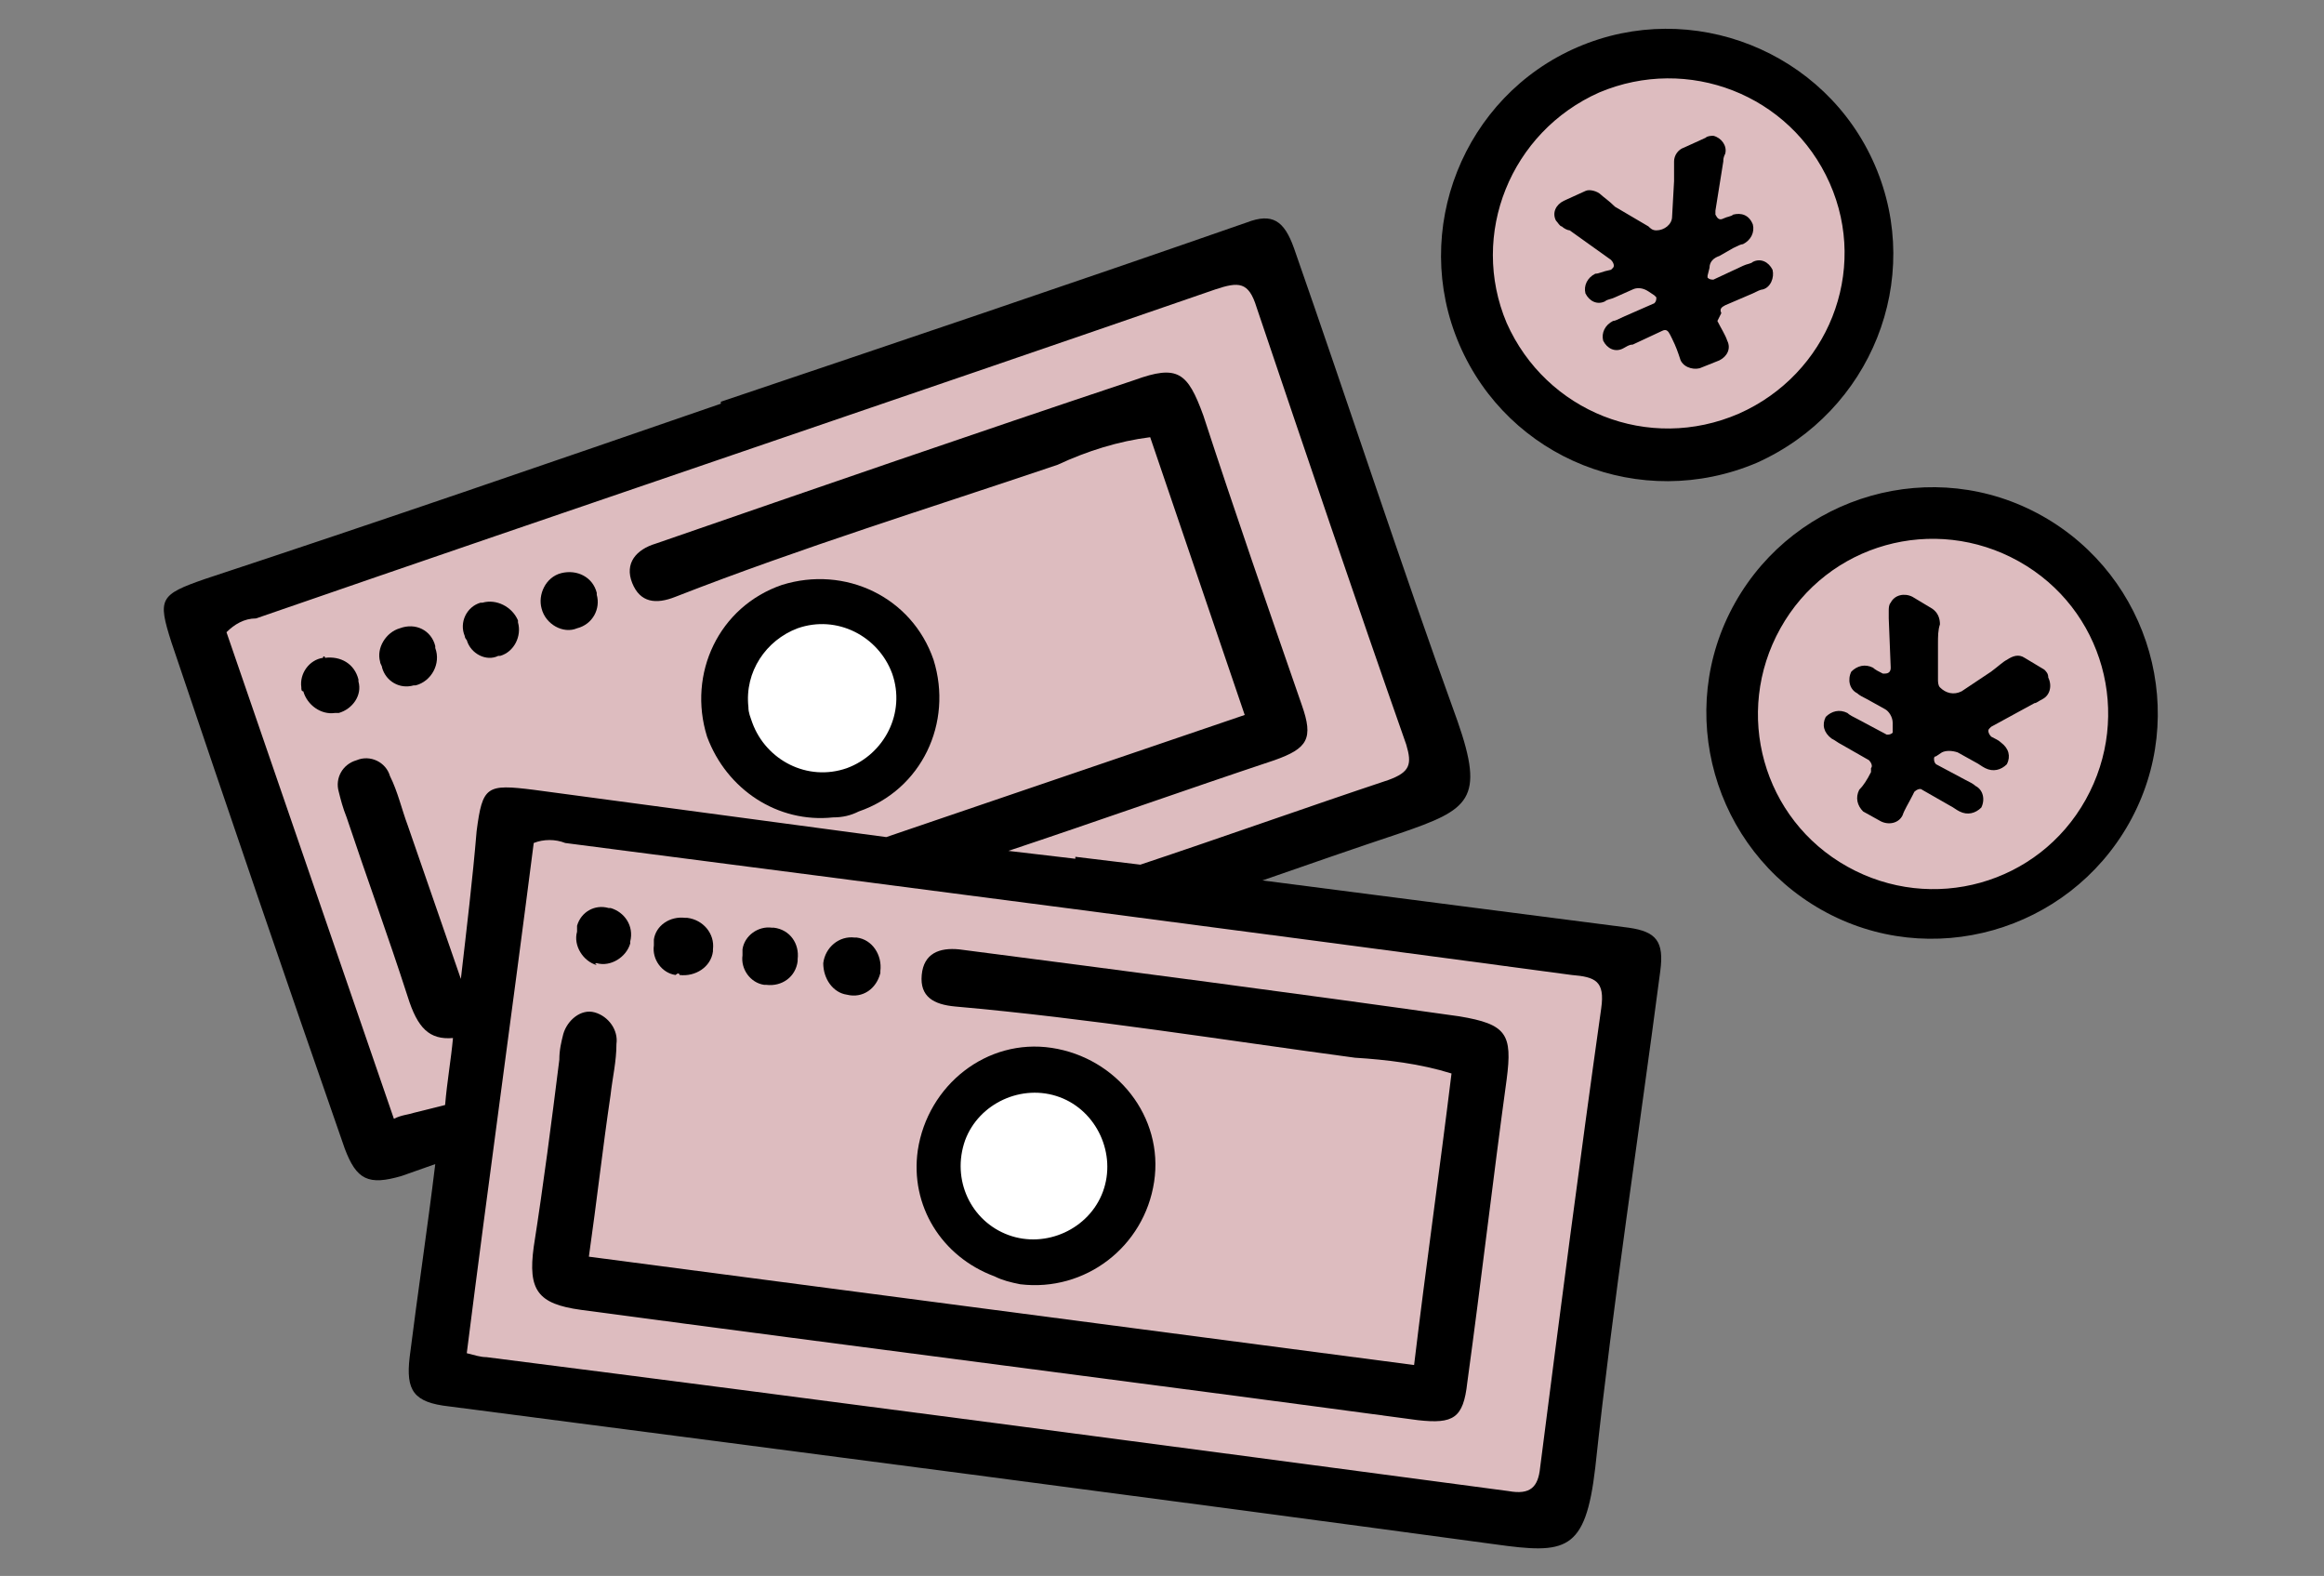
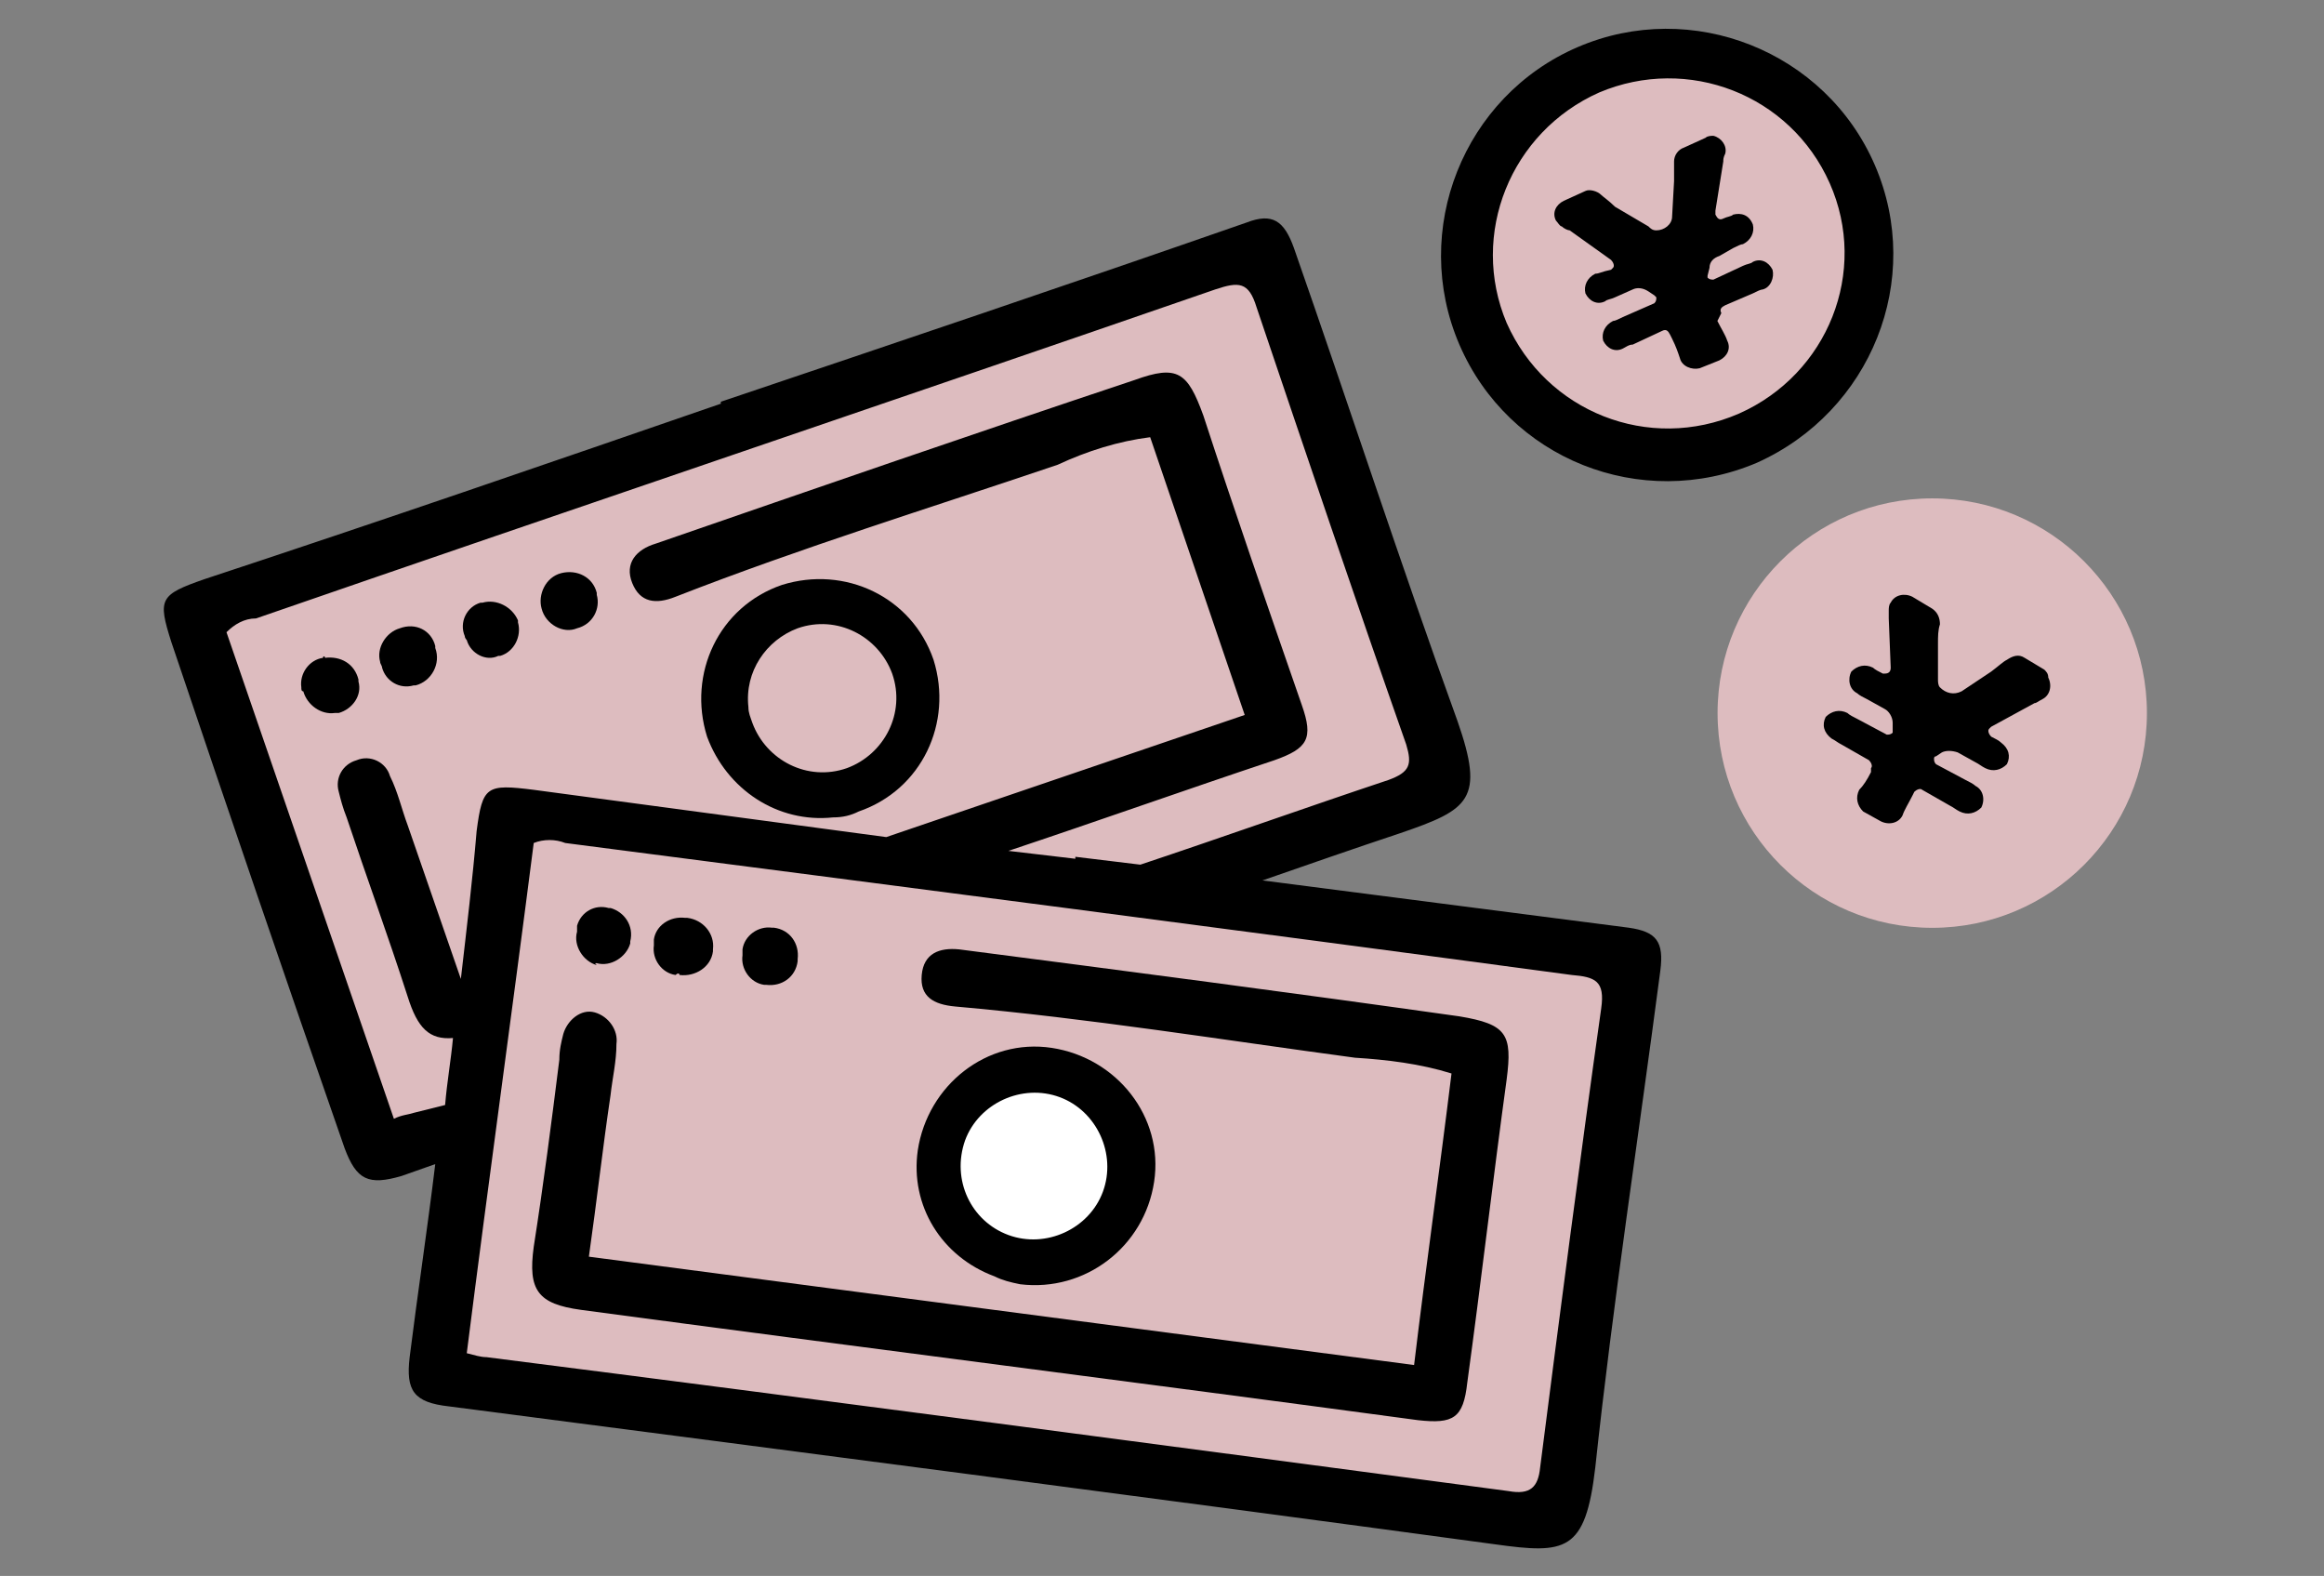
<svg xmlns="http://www.w3.org/2000/svg" version="1.1" id="レイヤー_1" x="0px" y="0px" viewBox="0 0 118 80" style="enable-background:new 0 0 118 80;" xml:space="preserve">
  <rect x="0" y="0" width="118" height="80" fill="#808080" stroke="none" />
  <style type="text/css">
	.st0{fill:#DDBCBF;}
	.st1{fill:#FFFFFF;}
</style>
  <g id="img-about-flow04" transform="translate(52.466 40)">
    <g id="お金" transform="translate(-52.466 -40)">
      <g id="グループ_6636" transform="translate(1.309)">
        <circle id="楕円形_303" class="st0" cx="96.8" cy="36.2" r="10.9" />
        <circle id="楕円形_304" class="st0" cx="83.4" cy="12.9" r="10.9" />
        <path id="パス_24671" class="st0" d="M8.4,31.1c0.1,0.2,9.2,27.2,9.2,27.2l5.1-1.2l-1.8,12.7l56.7,7.3L81.2,49L58,44.8l13.8-5     l-9.1-27.5L8.4,31.1z" />
      </g>
-       <circle id="楕円形_305" class="st1" cx="41.6" cy="35.8" r="4.7" />
      <circle id="楕円形_306" class="st1" cx="52.8" cy="59" r="4.7" />
      <circle id="楕円形_307" class="st0" cx="84.7" cy="12.9" r="9.8" />
      <circle id="楕円形_308" class="st0" cx="98" cy="36.5" r="9.8" />
      <g id="グループ_6637" transform="translate(0 2.894)">
-         <path id="パス_24672" d="M103.7,23.3c-5.5-3.1-12.5-1.1-15.6,4.4S87,40.2,92.5,43.3c5.5,3.1,12.5,1.1,15.6-4.4     C111.2,33.4,109.2,26.4,103.7,23.3z M105.9,37.7c-2.4,4.3-7.8,5.8-12.1,3.4c-4.3-2.4-5.8-7.8-3.4-12.1c2.4-4.3,7.8-5.8,12.1-3.4     c0,0,0,0,0,0C106.8,28,108.3,33.4,105.9,37.7L105.9,37.7z" />
        <path id="パス_24673" d="M103.8,31.1l-1-0.6c-0.3-0.2-0.6-0.1-0.9,0.1c-0.2,0.1-0.4,0.3-0.8,0.6l-1.5,1     c-0.4,0.2-0.8,0.1-1.1-0.2c-0.1-0.1-0.1-0.3-0.1-0.4l0-1.8c0-0.4,0-0.7,0.1-1c0-0.3-0.1-0.6-0.4-0.8l-1-0.6     c-0.4-0.2-0.9-0.1-1.1,0.3c-0.1,0.1-0.1,0.3-0.1,0.4c0,0.2,0,0.3,0,0.4l0.1,2.5c0,0.2-0.1,0.3-0.3,0.3c-0.1,0-0.1,0-0.1,0l0,0     c-0.2-0.1-0.4-0.2-0.5-0.3c-0.4-0.2-0.8-0.1-1.1,0.2c0,0,0,0,0,0l0,0c-0.2,0.4-0.1,0.9,0.3,1.1c0,0,0,0,0,0     c0.1,0.1,0.3,0.2,0.5,0.3l0.9,0.5c0.2,0.1,0.4,0.4,0.4,0.7l0,0.4c0,0,0,0.1,0,0.1l0,0c-0.1,0.1-0.2,0.1-0.3,0.1c0,0,0,0,0,0     l-1.5-0.8c-0.2-0.1-0.4-0.2-0.5-0.3c-0.4-0.2-0.8-0.1-1.1,0.2c0,0,0,0,0,0l0,0c-0.2,0.4-0.1,0.8,0.3,1.1c0,0,0,0,0,0     c0.2,0.1,0.3,0.2,0.5,0.3l1.4,0.8c0.1,0.1,0.2,0.3,0.1,0.4L95,36.3c-0.2,0.4-0.4,0.7-0.6,0.9c-0.2,0.4-0.1,0.8,0.2,1.1     c0,0,0,0,0,0l0.9,0.5c0.4,0.2,0.9,0.1,1.1-0.3c0,0,0,0,0,0c0.1-0.3,0.3-0.6,0.5-1l0.1-0.2c0.1-0.1,0.3-0.2,0.4-0.1l1.4,0.8     c0.2,0.1,0.3,0.2,0.5,0.3c0.4,0.2,0.8,0.1,1.1-0.2c0,0,0,0,0,0l0,0c0.2-0.4,0.1-0.9-0.3-1.1c0,0,0,0,0,0     c-0.1-0.1-0.3-0.2-0.5-0.3l-1.5-0.8c-0.1-0.1-0.1-0.2-0.1-0.3c0,0,0,0,0,0c0,0,0-0.1,0.1-0.1l0.3-0.2c0.2-0.1,0.5-0.1,0.8,0     l0.9,0.5c0.2,0.1,0.3,0.2,0.5,0.3c0.4,0.2,0.8,0.1,1.1-0.2c0,0,0,0,0,0l0,0c0.2-0.4,0.1-0.8-0.3-1.1c0,0,0,0,0,0     c-0.1-0.1-0.3-0.2-0.5-0.3c-0.1-0.1-0.2-0.3-0.1-0.4c0,0,0.1-0.1,0.1-0.1l2.2-1.2c0.1,0,0.2-0.1,0.4-0.2c0.4-0.2,0.5-0.7,0.3-1.1     C104,31.3,103.9,31.2,103.8,31.1z" />
        <path id="パス_24674" d="M95.2,5.5c-2.5-5.8-9.3-8.5-15.1-6c-5.8,2.5-8.5,9.3-6,15.1c2.5,5.8,9.2,8.5,15.1,6     C95,18,97.7,11.3,95.2,5.5z M76.5,13.5C74.6,9,76.7,3.8,81.2,1.8c4.5-1.9,9.7,0.1,11.7,4.6s-0.1,9.7-4.6,11.7c0,0,0,0,0,0     C83.7,20.1,78.5,18,76.5,13.5L76.5,13.5z" />
        <path id="パス_24675" d="M90,10.8c-0.2-0.4-0.6-0.6-1-0.4c0,0,0,0,0,0c-0.1,0.1-0.3,0.1-0.5,0.2l-1.5,0.7c-0.1,0-0.2,0-0.3-0.1     c0,0,0-0.1,0-0.1l0.1-0.4c0-0.3,0.2-0.5,0.5-0.6L88,9.7c0.2-0.1,0.4-0.2,0.5-0.2c0.4-0.2,0.6-0.6,0.5-1c0,0,0,0,0,0l0,0     C88.8,8,88.4,7.9,88,8c0,0,0,0,0,0c-0.1,0.1-0.3,0.1-0.5,0.2c-0.2,0.1-0.3,0-0.4-0.2c0,0,0-0.1,0-0.2l0.4-2.5     c0-0.1,0-0.2,0.1-0.4c0.1-0.4-0.2-0.8-0.6-0.9c-0.1,0-0.3,0-0.4,0.1l-1.1,0.5c-0.3,0.1-0.5,0.4-0.5,0.7c0,0.2,0,0.5,0,1l-0.1,1.8     c0,0.4-0.4,0.7-0.8,0.7c-0.2,0-0.3-0.1-0.4-0.2L82,7.6c-0.3-0.3-0.6-0.5-0.7-0.6c-0.2-0.2-0.6-0.3-0.8-0.2l-1.1,0.5     c-0.4,0.2-0.6,0.6-0.4,1c0.1,0.1,0.2,0.3,0.3,0.3c0.1,0.1,0.3,0.2,0.4,0.2l2.1,1.5c0.1,0.1,0.2,0.3,0.1,0.4c0,0-0.1,0.1-0.1,0.1     h0C81.3,10.9,81.2,11,81,11c-0.4,0.2-0.6,0.6-0.5,1c0,0,0,0,0,0l0,0c0.2,0.4,0.6,0.6,1,0.4c0,0,0,0,0,0c0.1-0.1,0.3-0.1,0.5-0.2     l0.9-0.4c0.2-0.1,0.5-0.1,0.8,0.1l0.3,0.2c0,0,0.1,0.1,0.1,0.1l0,0c0,0.1,0,0.2-0.1,0.3l-1.6,0.7c-0.2,0.1-0.4,0.2-0.5,0.2     c-0.4,0.2-0.6,0.6-0.5,1c0,0,0,0,0,0l0,0c0.2,0.4,0.6,0.6,1,0.4c0,0,0,0,0,0c0.2-0.1,0.3-0.2,0.5-0.2l1.5-0.7     c0.2-0.1,0.3,0,0.4,0.2l0.1,0.2c0.2,0.4,0.3,0.7,0.4,1c0.1,0.4,0.6,0.6,1,0.5c0,0,0,0,0,0l1-0.4c0.4-0.2,0.6-0.6,0.4-1     c0,0,0,0,0,0c-0.1-0.3-0.3-0.6-0.5-1L87.4,13c-0.1-0.2,0-0.3,0.2-0.4L89,12c0.2-0.1,0.4-0.2,0.5-0.2C89.9,11.7,90.1,11.2,90,10.8     C90,10.8,90,10.8,90,10.8L90,10.8z" />
        <path id="パス_24676" d="M82.7,44.2c-6.2-0.8-12.4-1.6-18.6-2.4c2.3-0.8,4.6-1.6,7-2.4c3.5-1.2,4.3-1.7,2.9-5.7     c-2.9-8-5.5-16-8.3-24c-0.5-1.4-1.1-1.8-2.4-1.3c-8.9,3.1-17.8,6.1-26.7,9.1l0,0.1c-8.7,3-17.4,6-26.2,8.9     c-2.3,0.8-2.4,1-1.7,3.2c2.9,8.6,5.8,17.1,8.8,25.7c0.6,1.6,1.2,1.9,2.9,1.4l1.7-0.6c-0.4,3.3-0.9,6.6-1.3,9.8     c-0.2,1.7,0.2,2.3,2,2.5c17.7,2.3,35.4,4.6,53.1,7c3.6,0.5,4.6,0.4,5.1-3.9c0.9-8.4,2.2-16.8,3.3-25.2     C84.5,44.9,84.1,44.4,82.7,44.2z M23.4,46.8L20.7,39c-0.3-0.8-0.5-1.7-0.9-2.5c-0.2-0.7-1-1.1-1.7-0.8c-0.7,0.2-1.1,0.9-0.9,1.6     c0.1,0.4,0.2,0.8,0.4,1.3c1,3,2.1,6,3.1,9.1c0.5,1.6,1.1,2.2,2.3,2.1c-0.1,1.1-0.3,2.2-0.4,3.4L21,53.6c-0.3,0.1-0.6,0.1-1,0.3     l-8.5-24.7c0.4-0.4,0.9-0.7,1.5-0.7c16.2-5.6,32.5-11.1,48.7-16.7c1.2-0.4,1.7-0.4,2.1,0.9c2.5,7.4,5,14.8,7.6,22.2     c0.3,1,0.2,1.4-0.9,1.8c-4.2,1.4-8.4,2.9-12.6,4.3l-3.3-0.4l0,0.1l-3.4-0.4c4.5-1.5,9-3.1,13.5-4.6c1.7-0.6,2-1.1,1.4-2.8     c-1.7-4.9-3.4-9.8-5-14.7c-0.8-2.2-1.3-2.6-3.5-1.8c-8.1,2.7-16.2,5.5-24.3,8.3c-1,0.3-1.6,1-1.2,2c0.4,1,1.2,1.1,2.2,0.7     c6.4-2.5,12.9-4.5,19.4-6.7c1.5-0.7,3.1-1.2,4.7-1.4l4.8,14.1l-18.2,6.2c-6-0.8-11.9-1.6-17.9-2.4c-2.4-0.3-2.6-0.2-2.9,2.1     C24,41.7,23.7,44.2,23.4,46.8L23.4,46.8z M81.3,48.3c-1.1,7.8-2.1,15.5-3.1,23.3c-0.1,1-0.5,1.4-1.6,1.2     c-17.3-2.3-34.6-4.6-51.9-6.8c-0.3,0-0.6-0.1-1-0.2c1.1-8.7,2.3-17.3,3.4-25.9c0.5-0.2,1.1-0.2,1.6,0c17,2.2,34,4.4,51.1,6.7     C81,46.7,81.5,46.9,81.3,48.3z" />
        <path id="パス_24677" d="M74.1,48.7c-8.5-1.2-16.9-2.3-25.4-3.4c-1-0.1-1.8,0.2-1.9,1.3c-0.1,1.1,0.6,1.5,1.7,1.6     c6.8,0.6,13.6,1.7,20.3,2.6c1.6,0.1,3.3,0.3,4.9,0.8c-0.6,4.9-1.3,9.8-1.9,14.8l-41.9-5.5c0.4-2.8,0.7-5.5,1.1-8.2     c0.1-0.9,0.3-1.7,0.3-2.6c0.1-0.7-0.4-1.4-1.1-1.6s-1.4,0.4-1.6,1.1l0,0c-0.1,0.4-0.2,0.8-0.2,1.3c-0.4,3.2-0.8,6.3-1.3,9.5     c-0.3,2.2,0.2,2.9,2.4,3.2c14.2,1.9,28.4,3.7,42.5,5.6c1.8,0.2,2.3-0.1,2.5-1.9c0.7-5.1,1.3-10.3,2-15.4     C76.8,49.6,76.5,49.1,74.1,48.7z" />
        <path id="パス_24678" d="M34.5,46.6c0.8,0.1,1.6-0.4,1.7-1.2c0,0,0-0.1,0-0.1c0.1-0.8-0.5-1.5-1.3-1.6c0,0,0,0-0.1,0     c-0.8-0.1-1.5,0.4-1.6,1.1c0,0.1,0,0.2,0,0.3c-0.1,0.7,0.4,1.4,1.1,1.5C34.4,46.5,34.5,46.5,34.5,46.6z" />
-         <path id="パス_24679" d="M43,47.6c0.8,0.2,1.5-0.3,1.7-1.1c0,0,0-0.1,0-0.1c0.1-0.8-0.4-1.6-1.2-1.7c0,0,0,0-0.1,0     c-0.8-0.1-1.5,0.5-1.6,1.3C41.8,46.8,42.3,47.5,43,47.6L43,47.6z" />
        <path id="パス_24680" d="M30.3,46c0.7,0.2,1.5-0.3,1.7-1c0,0,0-0.1,0-0.1c0.2-0.8-0.3-1.5-1-1.7c0,0-0.1,0-0.1,0     c-0.7-0.2-1.4,0.2-1.6,0.9c0,0.1,0,0.2,0,0.3c-0.2,0.7,0.3,1.5,1,1.7C30.2,46,30.2,46,30.3,46z" />
        <path id="パス_24681" d="M38.9,47.1c0.8,0.1,1.5-0.4,1.6-1.2c0,0,0-0.1,0-0.1c0.1-0.8-0.4-1.5-1.2-1.6c0,0-0.1,0-0.1,0     c-0.7-0.1-1.4,0.4-1.5,1.1c0,0.1,0,0.2,0,0.3c-0.1,0.7,0.4,1.4,1.1,1.5C38.8,47.1,38.9,47.1,38.9,47.1z" />
        <path id="パス_24682" d="M51.8,62.3L51.8,62.3c3.3,0.4,6.3-1.9,6.8-5.2s-1.9-6.3-5.2-6.8s-6.3,1.9-6.8,5.2     c-0.4,2.8,1.2,5.4,3.9,6.4C50.9,62.1,51.3,62.2,51.8,62.3z M49,55c0.7-1.9,2.9-2.9,4.8-2.2s2.9,2.9,2.2,4.8     c-0.7,1.9-2.9,2.9-4.8,2.2c0,0,0,0,0,0C49.3,59.1,48.3,57,49,55C49,55,49,55,49,55z" />
        <path id="パス_24683" d="M20.3,29c-0.7,0.2-1.2,1-1,1.7c0,0.1,0.1,0.2,0.1,0.3c0.2,0.7,0.9,1.1,1.6,0.9c0,0,0.1,0,0.1,0     c0.8-0.2,1.3-1.1,1-1.9c0,0,0-0.1,0-0.1C21.9,29.1,21.1,28.7,20.3,29C20.3,29,20.3,29,20.3,29z" />
        <path id="パス_24684" d="M29.3,29c0.8-0.2,1.2-1,1-1.7c0,0,0-0.1,0-0.1c-0.2-0.8-1-1.2-1.8-1c0,0,0,0,0,0     c-0.8,0.2-1.2,1.1-1,1.8C27.7,28.8,28.6,29.3,29.3,29L29.3,29L29.3,29z" />
        <path id="パス_24685" d="M16.4,30.5c-0.7,0.1-1.2,0.8-1.1,1.5c0,0.1,0,0.2,0.1,0.2c0.2,0.7,0.9,1.2,1.6,1.1c0.1,0,0.1,0,0.2,0     c0.7-0.2,1.2-0.9,1-1.6c0,0,0-0.1,0-0.1c-0.2-0.8-0.9-1.2-1.7-1.1C16.5,30.4,16.4,30.4,16.4,30.5z" />
        <path id="パス_24686" d="M25.4,30.4c0.7-0.2,1.1-1,0.9-1.7c0,0,0-0.1,0-0.1c-0.3-0.7-1.1-1.1-1.8-0.9c0,0-0.1,0-0.1,0     c-0.7,0.2-1.1,1-0.8,1.7c0,0.1,0.1,0.2,0.1,0.2c0.2,0.7,1,1.1,1.6,0.8C25.3,30.4,25.4,30.4,25.4,30.4z" />
        <path id="パス_24687" d="M42.3,38.6c0.5,0,0.9-0.1,1.3-0.3l0,0c3.2-1.1,4.8-4.5,3.8-7.7c-1.1-3.2-4.5-4.8-7.7-3.8     c-3.2,1.1-4.8,4.5-3.8,7.7C36.9,37.2,39.5,38.9,42.3,38.6z M40.5,29c2-0.7,4.1,0.4,4.8,2.3c0.7,2-0.4,4.1-2.3,4.8     c-2,0.7-4.1-0.4-4.8-2.3C38.1,33.5,38,33.3,38,33C37.8,31.2,38.9,29.6,40.5,29z" />
      </g>
    </g>
  </g>
</svg>